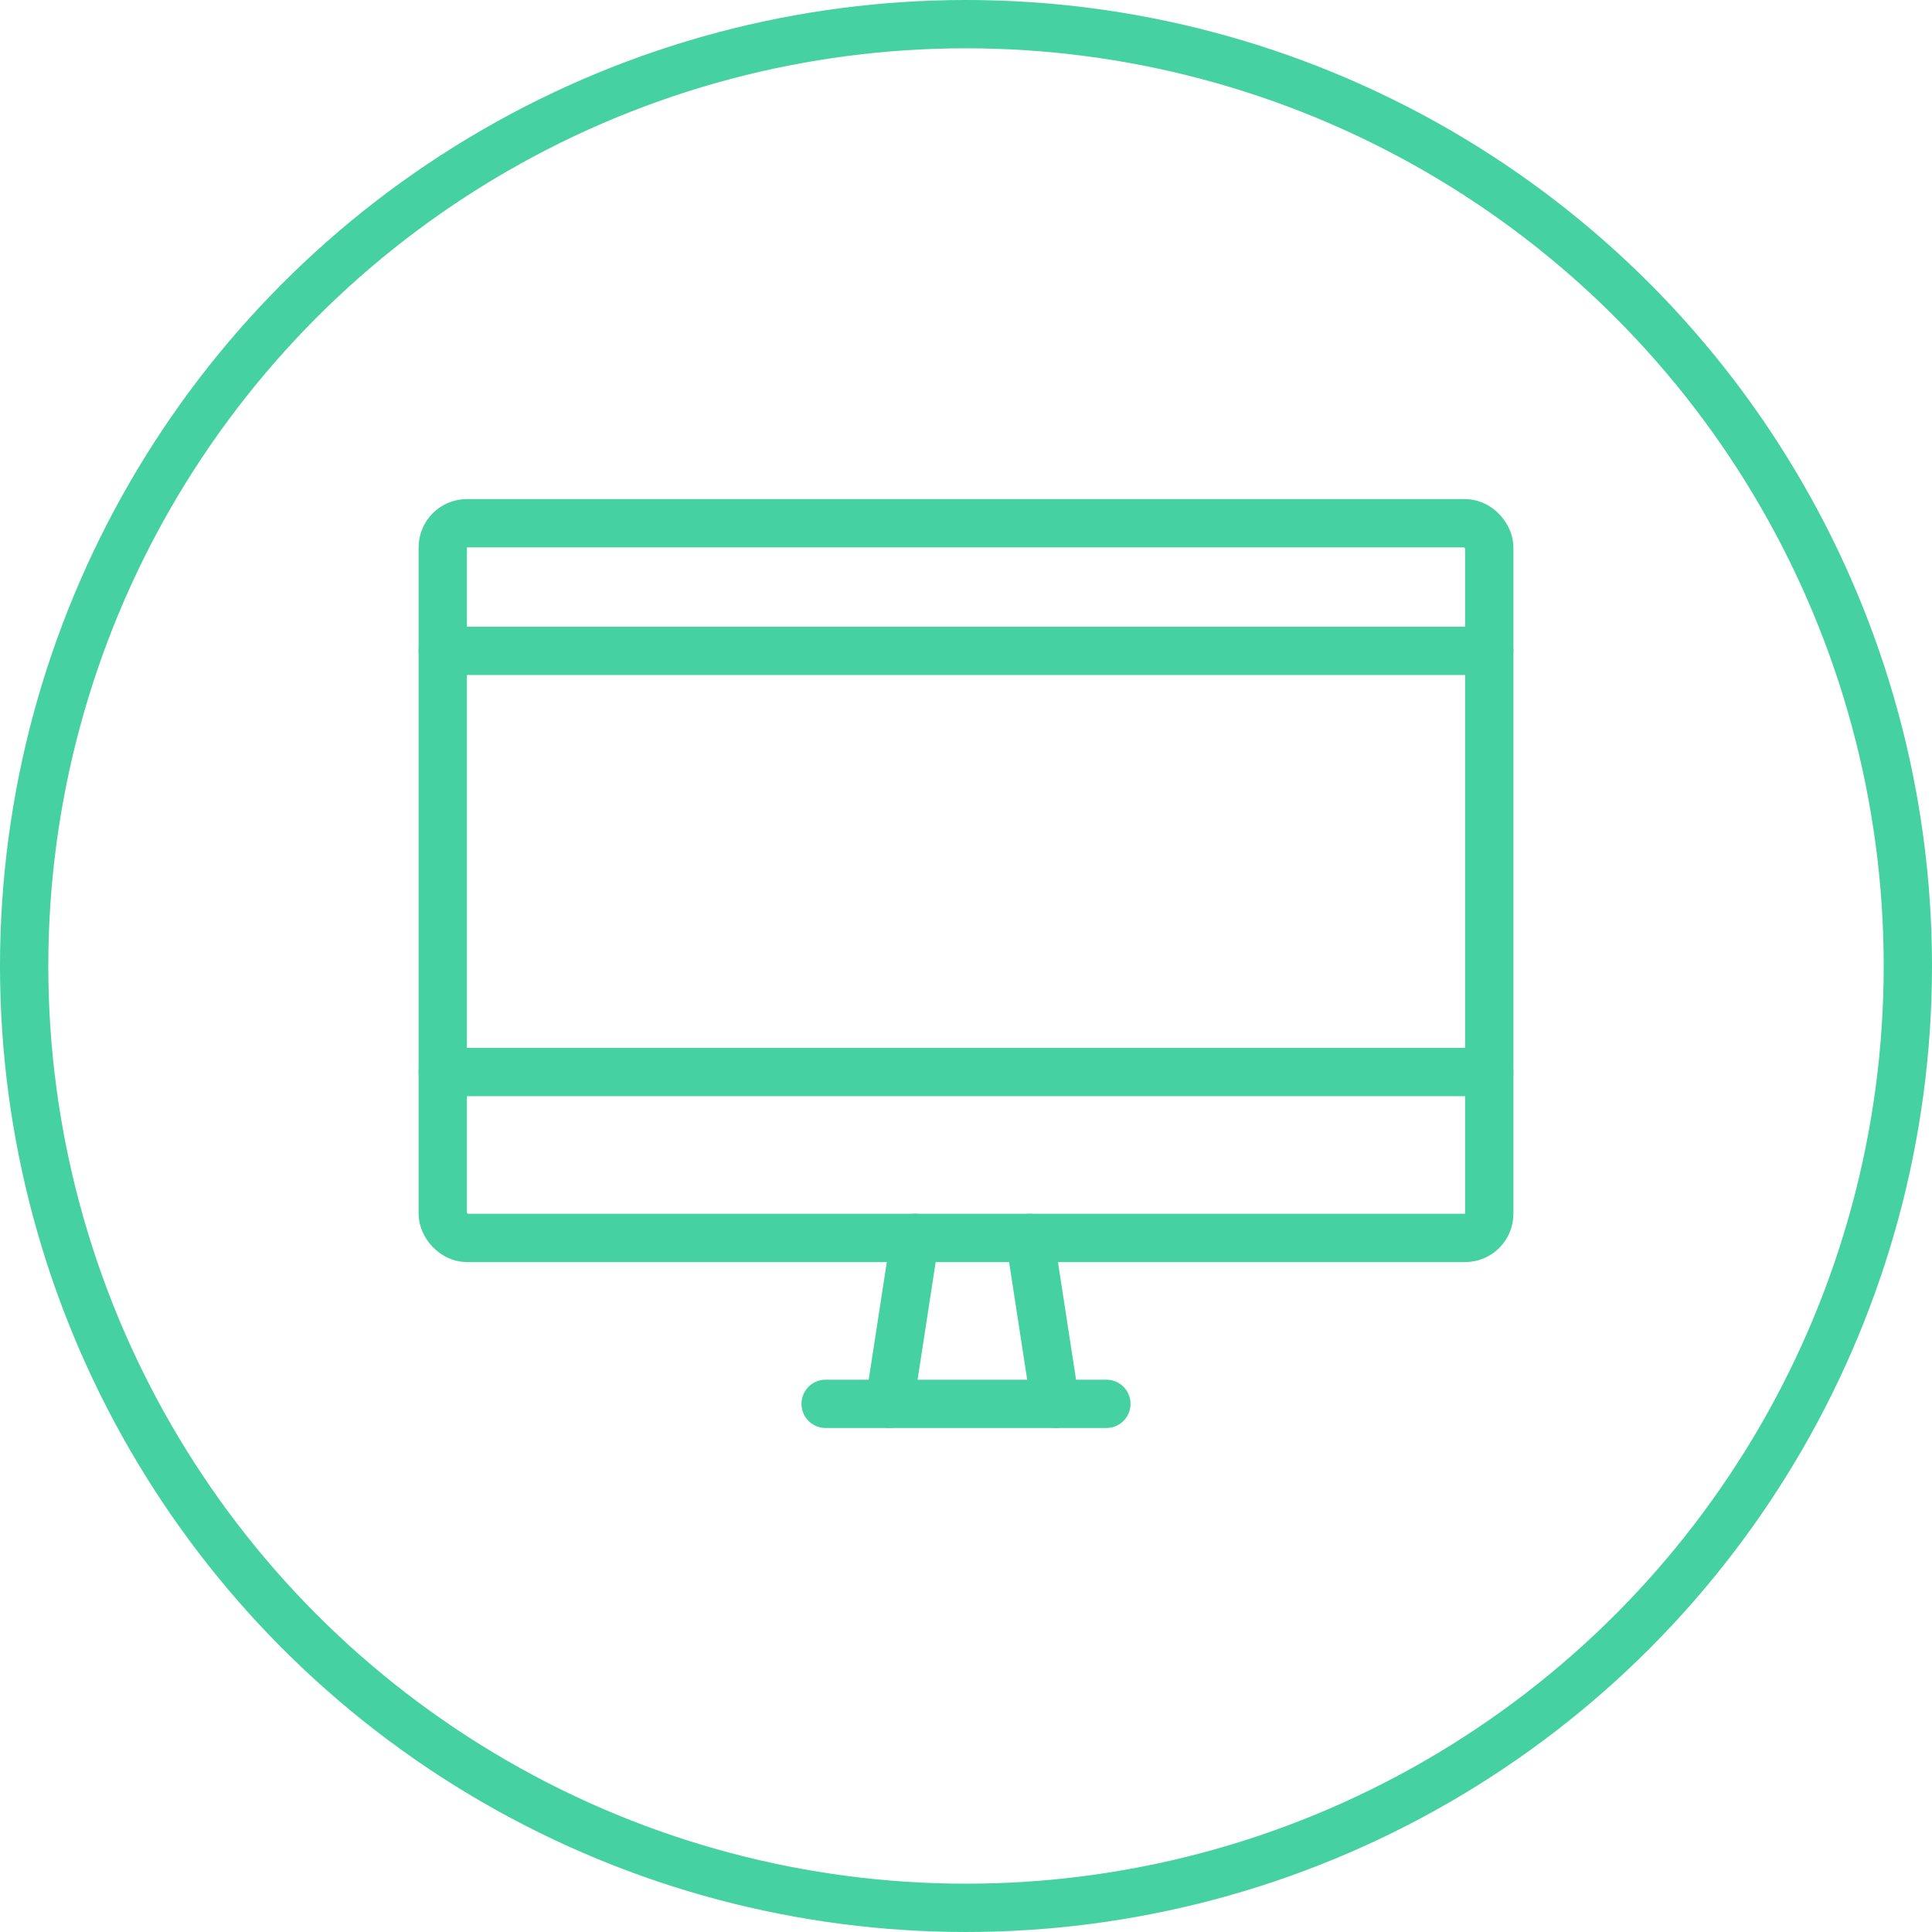
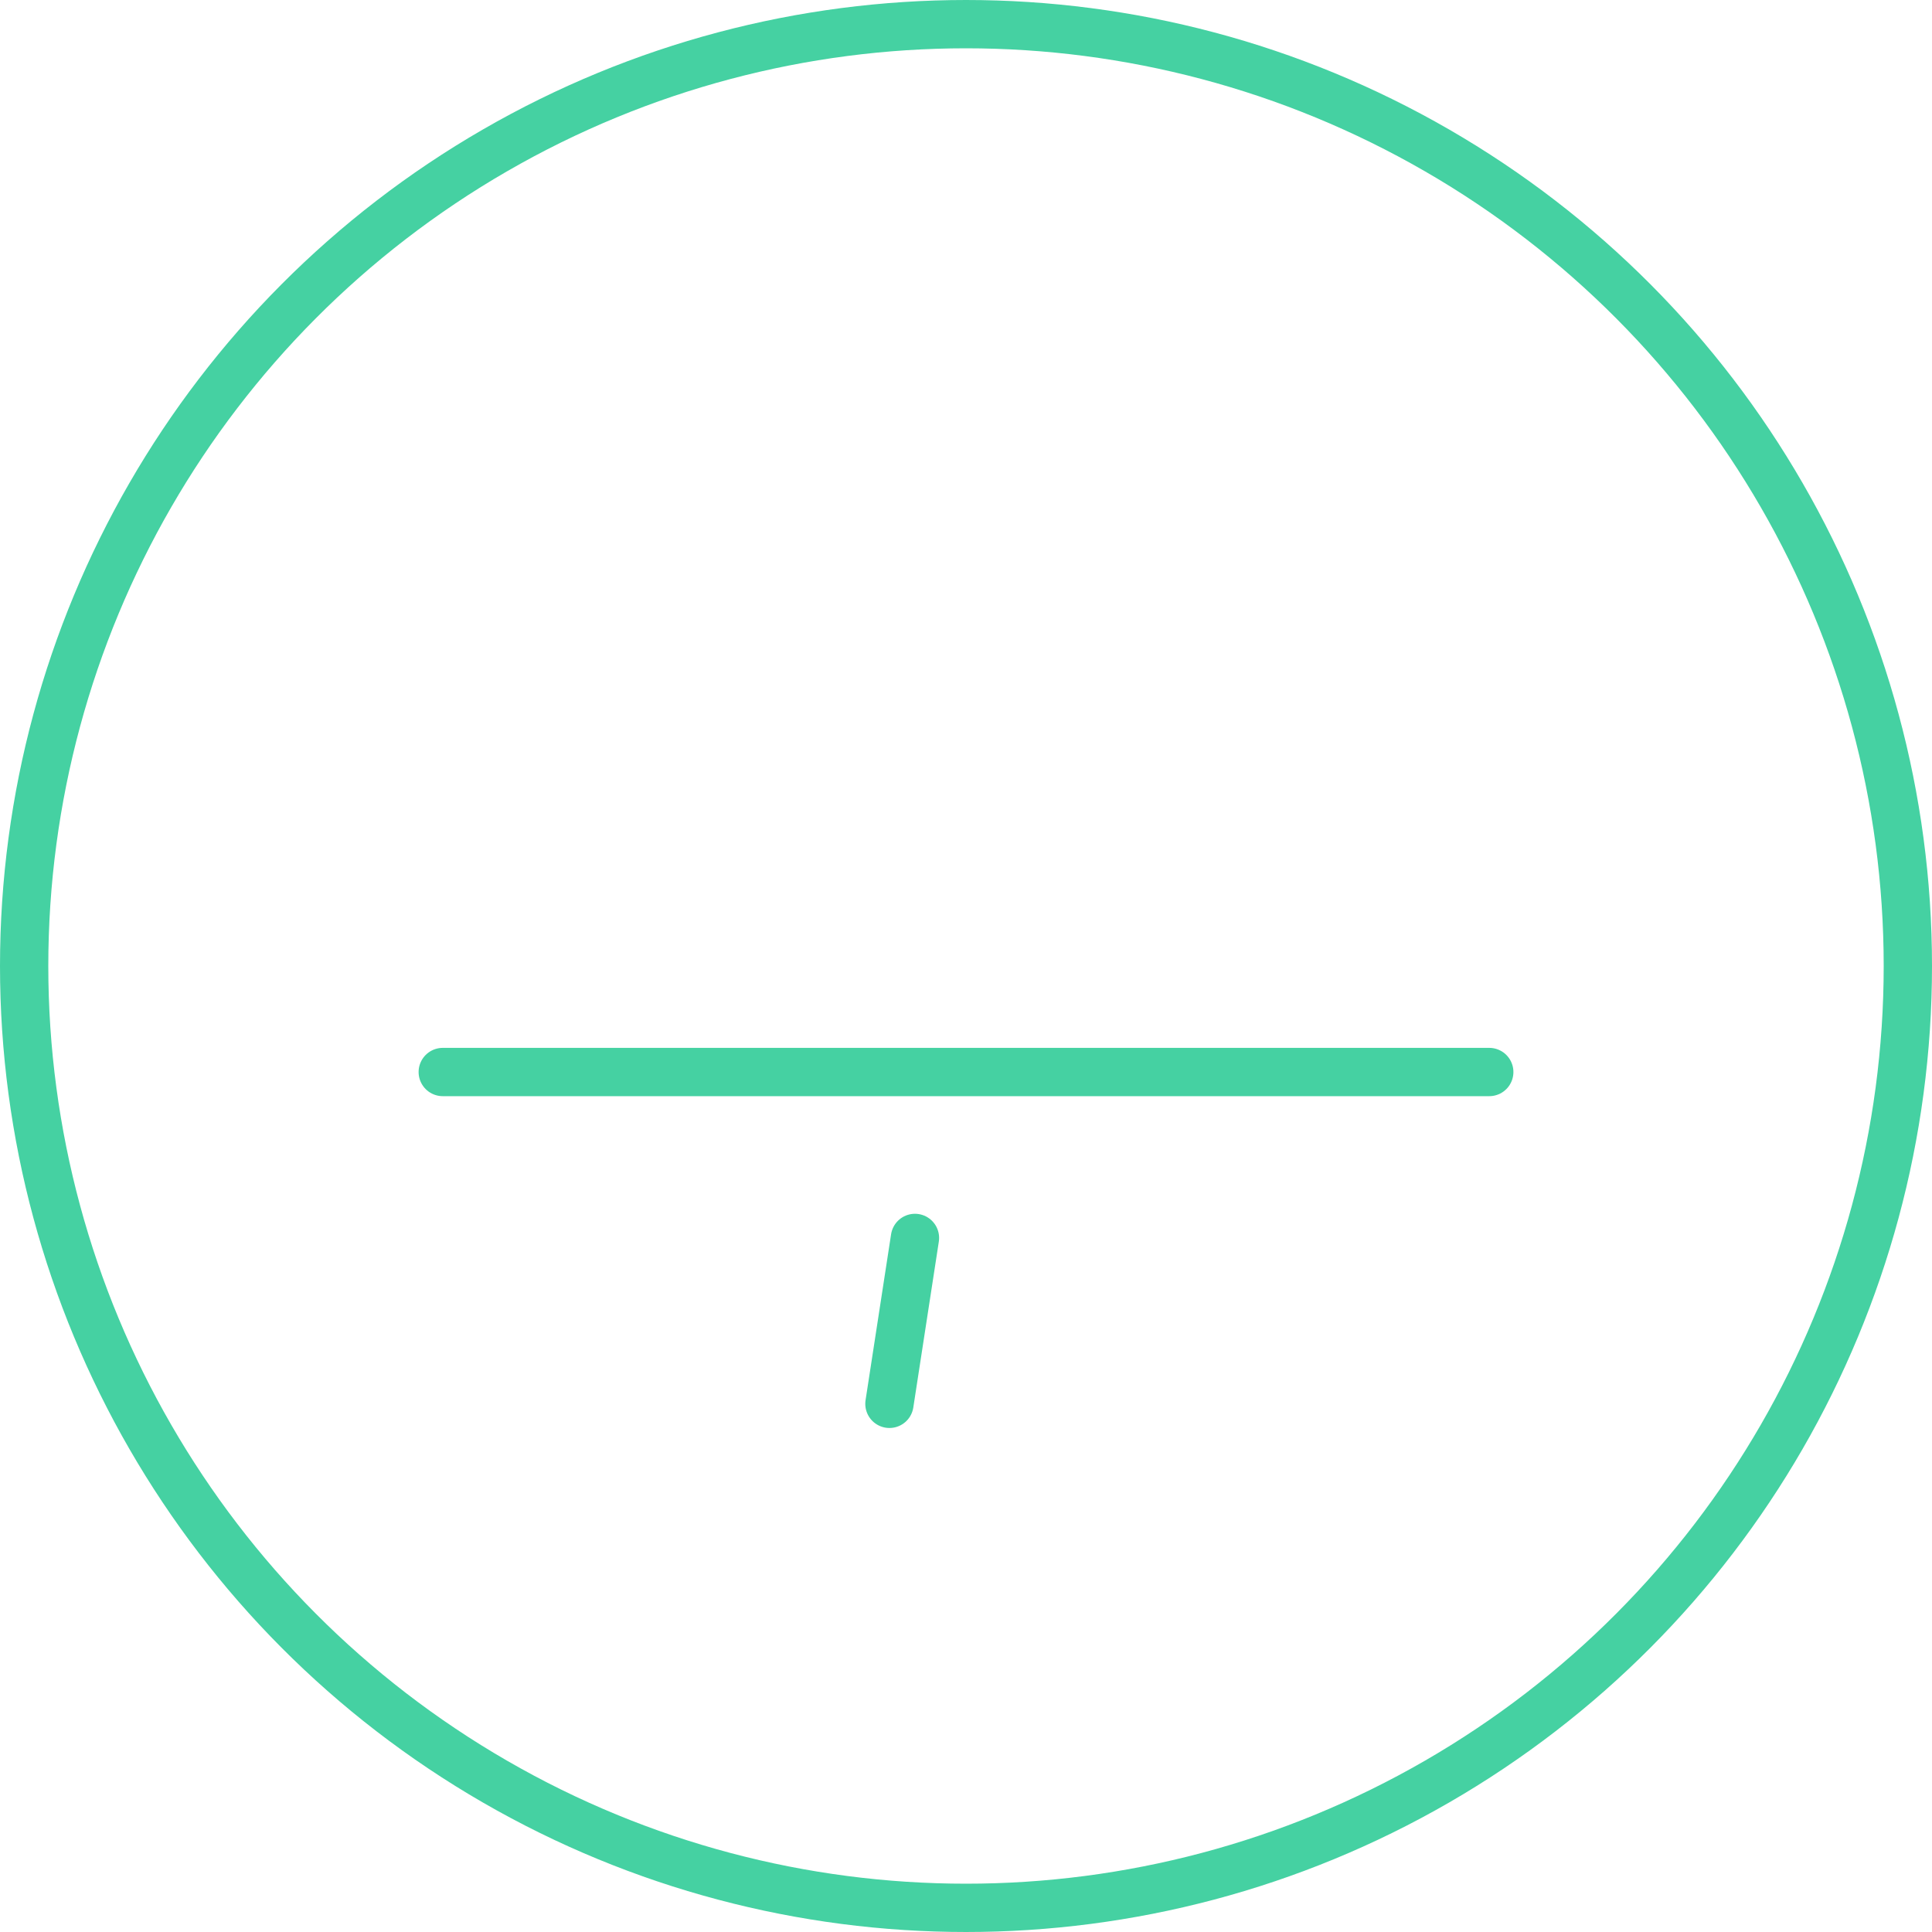
<svg xmlns="http://www.w3.org/2000/svg" width="160" height="160" viewBox="0 0 160 160">
  <g id="icon_pc" transform="translate(-570 -879)">
    <g id="line" transform="translate(570 879)" fill="none" stroke="#45d1a2" stroke-width="4">
-       <circle cx="80" cy="80" r="80" stroke="none" />
      <circle cx="80" cy="80" r="78" fill="none" />
    </g>
    <g id="_1089_pc_h" data-name="1089_pc_h" transform="translate(606.667 922.333)">
      <line id="線_1" data-name="線 1" x1="2.114" y2="13.74" transform="translate(36.992 59.187)" fill="none" stroke="#45d1a2" stroke-linecap="round" stroke-linejoin="round" stroke-width="4" />
-       <line id="線_2" data-name="線 2" x2="2.114" y2="13.74" transform="translate(48.618 59.187)" fill="none" stroke="#45d1a2" stroke-linecap="round" stroke-linejoin="round" stroke-width="4" />
-       <line id="線_3" data-name="線 3" x2="23.252" transform="translate(31.707 72.927)" fill="none" stroke="#45d1a2" stroke-linecap="round" stroke-linejoin="round" stroke-width="4" />
-       <rect id="長方形_2" data-name="長方形 2" width="86.667" height="59.187" rx="2" transform="translate(0 0)" fill="none" stroke="#45d1a2" stroke-linecap="round" stroke-linejoin="round" stroke-width="4" />
-       <line id="線_4" data-name="線 4" x2="86.667" transform="translate(0 10.569)" fill="none" stroke="#45d1a2" stroke-linecap="round" stroke-linejoin="round" stroke-width="4" />
      <line id="線_5" data-name="線 5" x2="86.667" transform="translate(0 45.447)" fill="none" stroke="#45d1a2" stroke-linecap="round" stroke-linejoin="round" stroke-width="4" />
    </g>
  </g>
</svg>